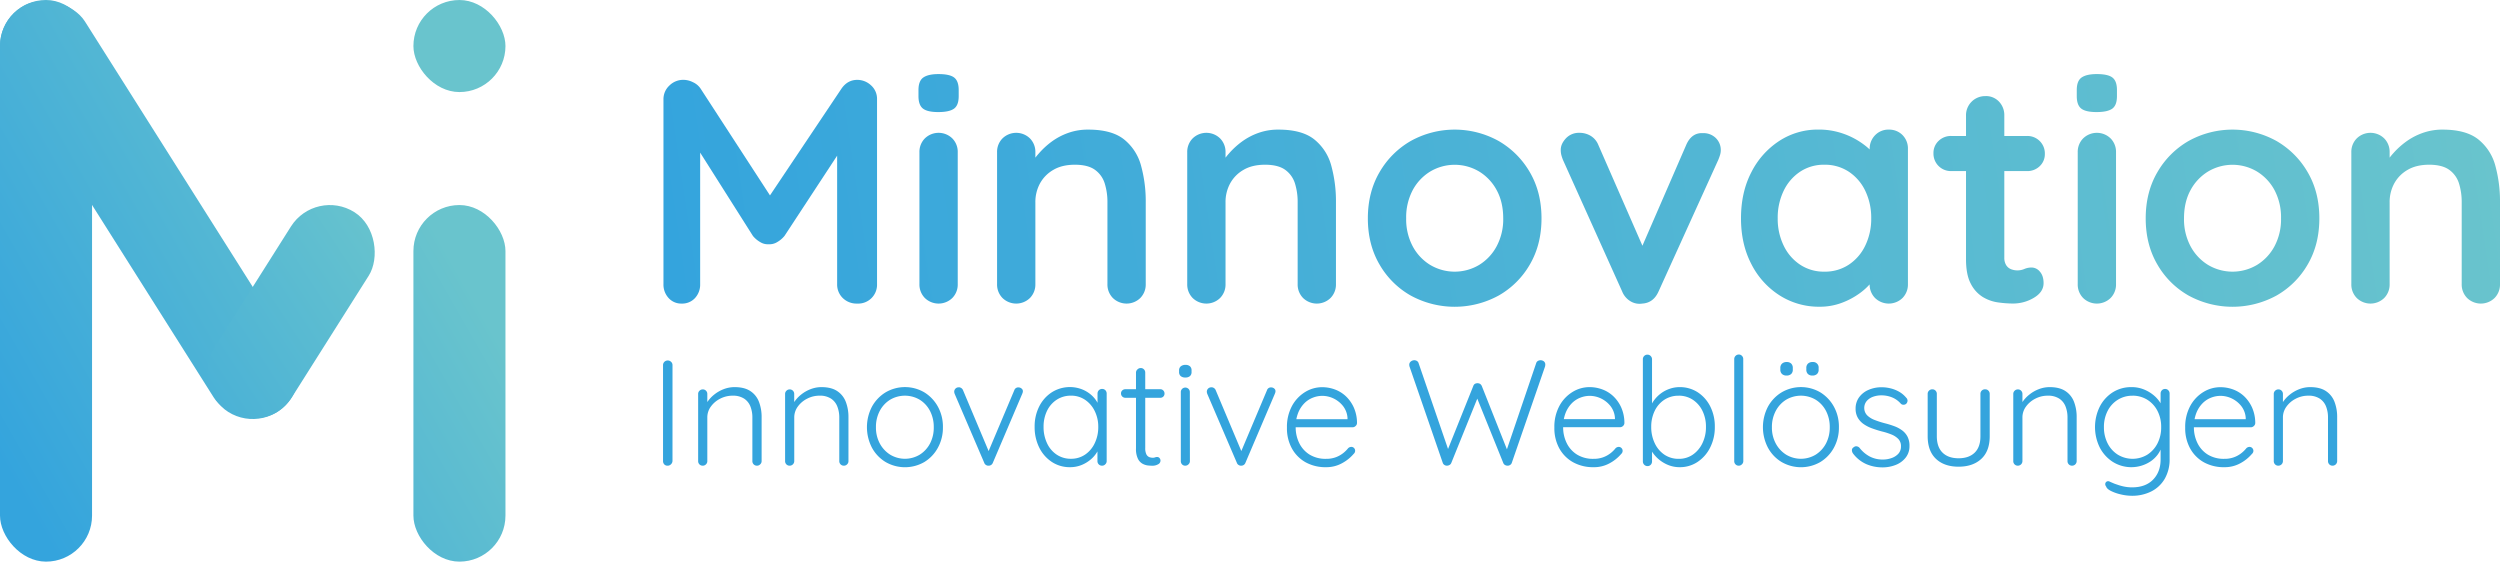
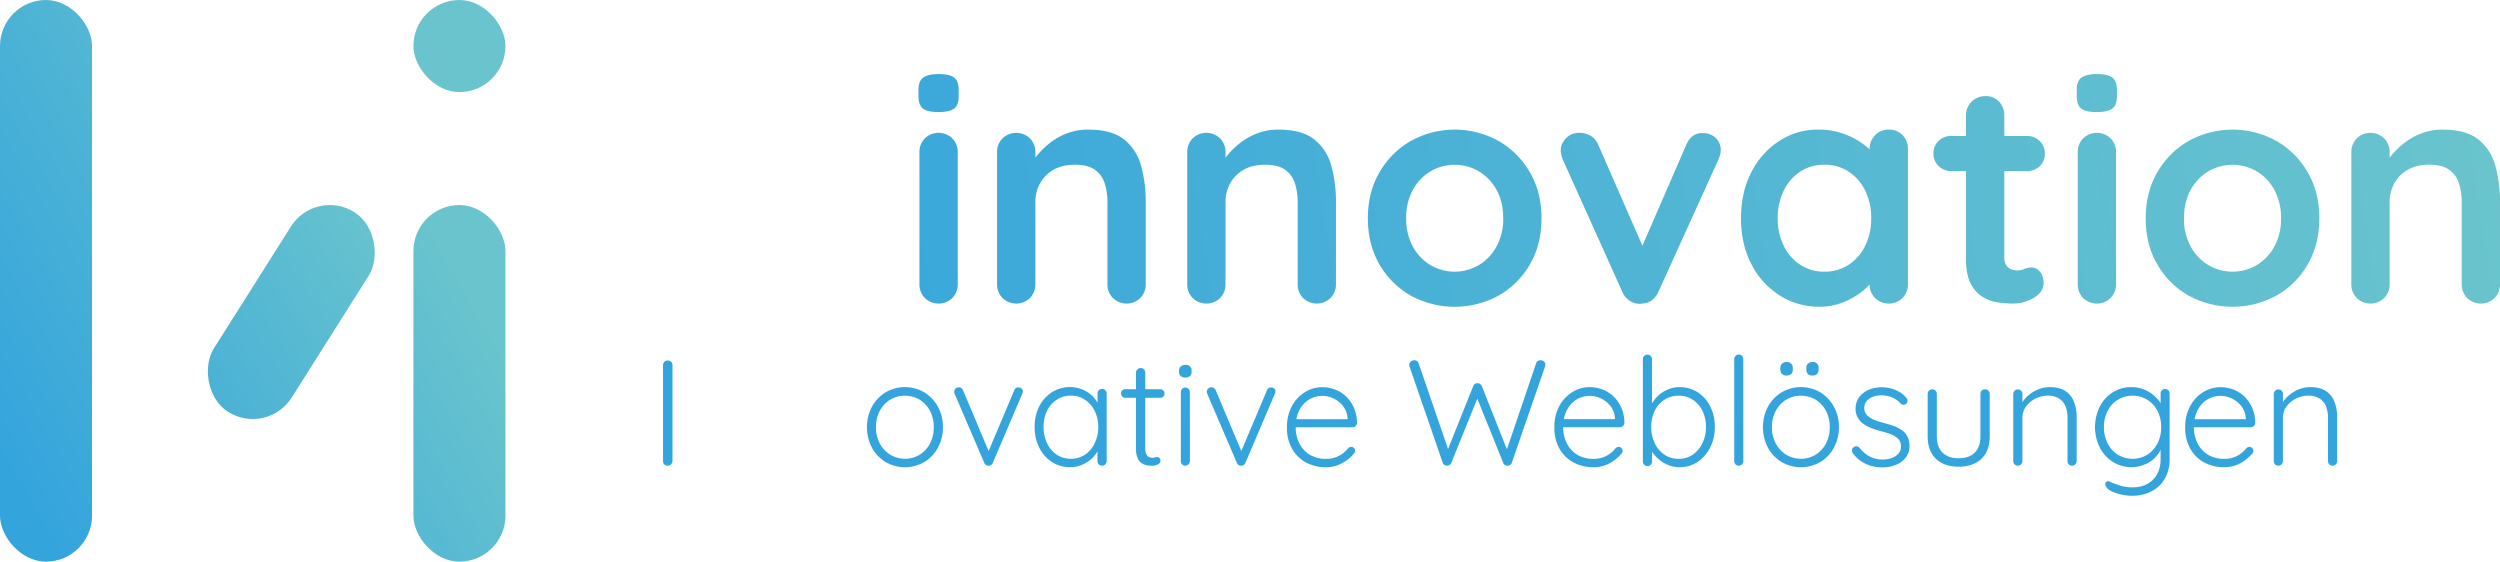
<svg xmlns="http://www.w3.org/2000/svg" xmlns:xlink="http://www.w3.org/1999/xlink" viewBox="0 0 1746.67 392.39">
  <defs>
    <style>.cls-1{fill:url(#Unbenannter_Verlauf_72);}.cls-2{fill:url(#Unbenannter_Verlauf_72-2);}.cls-3{fill:url(#Unbenannter_Verlauf_72-3);}.cls-4{fill:url(#Unbenannter_Verlauf_72-4);}.cls-5{fill:url(#Unbenannter_Verlauf_72-5);}.cls-6{fill:#34a4dd;}.cls-7{fill:url(#new-blue-gradient-3);}.cls-8{fill:url(#new-blue-gradient-3-2);}.cls-9{fill:url(#new-blue-gradient-3-3);}.cls-10{fill:url(#new-blue-gradient-3-4);}.cls-11{fill:url(#new-blue-gradient-3-5);}.cls-12{fill:url(#new-blue-gradient-3-6);}.cls-13{fill:url(#new-blue-gradient-3-7);}.cls-14{fill:url(#new-blue-gradient-3-8);}.cls-15{fill:url(#new-blue-gradient-3-9);}.cls-16{fill:url(#new-blue-gradient-3-10);}.cls-17{fill:url(#new-blue-gradient-3-11);}</style>
    <linearGradient id="Unbenannter_Verlauf_72" x1="-46.37" y1="241.07" x2="260.05" y2="65.97" gradientUnits="userSpaceOnUse">
      <stop offset="0" stop-color="#34a4dd" />
      <stop offset="1" stop-color="#69c4cd" />
    </linearGradient>
    <linearGradient id="Unbenannter_Verlauf_72-2" x1="-50.05" y1="234.62" x2="256.36" y2="59.53" gradientTransform="translate(94.36 -33.11) rotate(32.3)" xlink:href="#Unbenannter_Verlauf_72" />
    <linearGradient id="Unbenannter_Verlauf_72-3" x1="67.91" y1="412.45" x2="355.22" y2="248.27" gradientTransform="translate(641.99 535.66) rotate(180)" xlink:href="#Unbenannter_Verlauf_72" />
    <linearGradient id="Unbenannter_Verlauf_72-4" x1="-275.19" y1="764.83" x2="29.49" y2="590.73" gradientTransform="matrix(-0.85, 0.45, -0.53, -0.72, 492.03, 712.3)" xlink:href="#Unbenannter_Verlauf_72" />
    <linearGradient id="Unbenannter_Verlauf_72-5" x1="-45.93" y1="241.83" x2="260.48" y2="66.74" gradientTransform="translate(641.99 64.33) rotate(180)" xlink:href="#Unbenannter_Verlauf_72" />
    <linearGradient id="new-blue-gradient-3" x1="459.34" y1="145.68" x2="1724.67" y2="-42.32" xlink:href="#Unbenannter_Verlauf_72" />
    <linearGradient id="new-blue-gradient-3-2" x1="461.57" y1="160.68" x2="1726.9" y2="-27.32" xlink:href="#Unbenannter_Verlauf_72" />
    <linearGradient id="new-blue-gradient-3-3" x1="466.57" y1="194.34" x2="1731.9" y2="6.34" xlink:href="#Unbenannter_Verlauf_72" />
    <linearGradient id="new-blue-gradient-3-4" x1="469.44" y1="213.66" x2="1734.77" y2="25.66" xlink:href="#Unbenannter_Verlauf_72" />
    <linearGradient id="new-blue-gradient-3-5" x1="472.36" y1="233.28" x2="1737.69" y2="45.28" xlink:href="#Unbenannter_Verlauf_72" />
    <linearGradient id="new-blue-gradient-3-6" x1="474.7" y1="249.08" x2="1740.04" y2="61.08" xlink:href="#Unbenannter_Verlauf_72" />
    <linearGradient id="new-blue-gradient-3-7" x1="478.18" y1="272.48" x2="1743.51" y2="84.48" xlink:href="#Unbenannter_Verlauf_72" />
    <linearGradient id="new-blue-gradient-3-8" x1="478.72" y1="276.1" x2="1744.05" y2="88.1" xlink:href="#Unbenannter_Verlauf_72" />
    <linearGradient id="new-blue-gradient-3-9" x1="479.05" y1="278.32" x2="1744.38" y2="90.32" xlink:href="#Unbenannter_Verlauf_72" />
    <linearGradient id="new-blue-gradient-3-10" x1="484.09" y1="312.28" x2="1749.43" y2="124.28" xlink:href="#Unbenannter_Verlauf_72" />
    <linearGradient id="new-blue-gradient-3-11" x1="487.01" y1="331.88" x2="1752.34" y2="143.88" xlink:href="#Unbenannter_Verlauf_72" />
  </defs>
  <g id="Ebene_2" data-name="Ebene 2">
    <g id="Icon_with_Text_v2" data-name="Icon with Text v2">
      <rect class="cls-1" width="64.31" height="392.39" rx="32.16" />
-       <rect class="cls-2" x="72.2" y="-20.89" width="64.31" height="334.55" rx="32.16" transform="translate(-62.07 78.41) rotate(-32.3)" />
      <rect class="cls-3" x="288.84" y="143.27" width="64.31" height="249.13" rx="32.16" transform="translate(641.99 535.66) rotate(-180)" />
      <rect class="cls-4" x="171.36" y="135.49" width="64.31" height="165.07" rx="32.16" transform="translate(259.05 511.05) rotate(-147.7)" />
      <rect class="cls-5" x="288.84" y="0.01" width="64.31" height="64.31" rx="32.16" transform="translate(641.99 64.33) rotate(-180)" />
      <path class="cls-6" d="M469.85,322.11a3.42,3.42,0,0,1-1.1,2.31,3.19,3.19,0,0,1-2.26.94,3,3,0,0,1-2.41-.94,3.35,3.35,0,0,1-.84-2.31v-67a3.15,3.15,0,0,1,.95-2.31,3.26,3.26,0,0,1,2.41-.94,3.21,3.21,0,0,1,2.26.94,3.07,3.07,0,0,1,1,2.31Z" />
-       <path class="cls-6" d="M513.2,270.47q6.93,0,11.08,2.78a15.57,15.57,0,0,1,6,7.56,29.23,29.23,0,0,1,1.84,10.54v30.86a3,3,0,0,1-1,2.21,3,3,0,0,1-2.2.94,3.14,3.14,0,0,1-3.26-3.15V291.67a20.72,20.72,0,0,0-1.36-7.66,11.58,11.58,0,0,0-4.41-5.51,14.21,14.21,0,0,0-8.08-2.05,18.65,18.65,0,0,0-8.56,2.05,18,18,0,0,0-6.56,5.51,12.71,12.71,0,0,0-2.51,7.66v30.54a3,3,0,0,1-.95,2.21,3,3,0,0,1-2.2.94,3.13,3.13,0,0,1-3.26-3.15v-47a3,3,0,0,1,.95-2.21,3.14,3.14,0,0,1,2.31-.94,3,3,0,0,1,2.25.94,3.11,3.11,0,0,1,.9,2.21V284l-2.42,3.78a13.7,13.7,0,0,1,2.15-6.46,22.73,22.73,0,0,1,5-5.56,24.46,24.46,0,0,1,6.77-3.89A21,21,0,0,1,513.2,270.47Z" />
-       <path class="cls-6" d="M573.87,270.47q6.93,0,11.08,2.78a15.63,15.63,0,0,1,6,7.56,29.23,29.23,0,0,1,1.84,10.54v30.86a3,3,0,0,1-.95,2.21,3,3,0,0,1-2.2.94,3.14,3.14,0,0,1-3.26-3.15V291.67A20.72,20.72,0,0,0,585,284a11.58,11.58,0,0,0-4.41-5.51,14.21,14.21,0,0,0-8.08-2.05A18.65,18.65,0,0,0,564,278.5a18,18,0,0,0-6.56,5.51,12.72,12.72,0,0,0-2.52,7.66v30.54a3.21,3.21,0,0,1-3.14,3.15,3.1,3.1,0,0,1-2.37-.94,3.14,3.14,0,0,1-.89-2.21v-47a3,3,0,0,1,.95-2.21,3.12,3.12,0,0,1,2.31-.94A3,3,0,0,1,554,273a3.1,3.1,0,0,1,.89,2.21V284l-2.41,3.78a13.7,13.7,0,0,1,2.15-6.46,22.73,22.73,0,0,1,5-5.56,24.46,24.46,0,0,1,6.77-3.89A21,21,0,0,1,573.87,270.47Z" />
      <path class="cls-6" d="M658.79,298.49a29,29,0,0,1-3.52,14.33,26.26,26.26,0,0,1-9.5,10,27,27,0,0,1-27,0,26.24,26.24,0,0,1-9.55-10,31.11,31.11,0,0,1,0-28.71,26.74,26.74,0,0,1,9.55-10,26.72,26.72,0,0,1,27,0,26.77,26.77,0,0,1,9.5,10A28.93,28.93,0,0,1,658.79,298.49Zm-6.4,0a24.1,24.1,0,0,0-2.63-11.39,19.9,19.9,0,0,0-7.19-7.82,20.3,20.3,0,0,0-20.68,0,20.32,20.32,0,0,0-7.24,7.82A23.77,23.77,0,0,0,612,298.49a23.46,23.46,0,0,0,2.68,11.34,20.82,20.82,0,0,0,7.24,7.82,20,20,0,0,0,20.68,0,20.39,20.39,0,0,0,7.19-7.82A23.78,23.78,0,0,0,652.39,298.49Z" />
      <path class="cls-6" d="M669.91,270.57a3.25,3.25,0,0,1,2.94,2.1l18.37,43.67-1.36.84,18.79-44.51a2.87,2.87,0,0,1,3-2,3.18,3.18,0,0,1,2,.73,2.29,2.29,0,0,1,1,1.89,2.9,2.9,0,0,1-.16,1.05c-.1.28-.19.52-.26.73l-20.57,48.29a3.1,3.1,0,0,1-2.84,2,2.91,2.91,0,0,1-1.89-.47,2.78,2.78,0,0,1-1.26-1.52L667,275.19a5.13,5.13,0,0,1-.21-.74,2.94,2.94,0,0,1-.11-.84,3.06,3.06,0,0,1,3.25-3Z" />
      <path class="cls-6" d="M770.05,271.73a3,3,0,0,1,2.26.94,3.26,3.26,0,0,1,.89,2.31v47.23a3,3,0,0,1-1,2.21,3,3,0,0,1-2.2.94,3.13,3.13,0,0,1-3.25-3.15V309.72l1.89-.73a12.8,12.8,0,0,1-1.63,5.93,20.82,20.82,0,0,1-4.46,5.67,23.64,23.64,0,0,1-6.67,4.2,21.17,21.17,0,0,1-8.34,1.62,22.58,22.58,0,0,1-12.65-3.67,25.33,25.33,0,0,1-8.82-10.08,31.76,31.76,0,0,1-3.2-14.38,30.76,30.76,0,0,1,3.26-14.43A25.2,25.2,0,0,1,735,274a23.62,23.62,0,0,1,20.94-2,22,22,0,0,1,6.88,4.3,19.8,19.8,0,0,1,4.56,6.25,17.14,17.14,0,0,1,1.63,7.29l-2.2-1.57V275a3.22,3.22,0,0,1,.89-2.31A3.08,3.08,0,0,1,770.05,271.73Zm-21.83,48.8a17.3,17.3,0,0,0,9.86-2.88,19.67,19.67,0,0,0,6.77-8,25.69,25.69,0,0,0,2.47-11.39,24.52,24.52,0,0,0-2.47-11.07,19.81,19.81,0,0,0-6.77-7.87,17.24,17.24,0,0,0-9.86-2.89,17.91,17.91,0,0,0-9.82,2.78,19.05,19.05,0,0,0-6.82,7.72,25.05,25.05,0,0,0-2.47,11.33,26.23,26.23,0,0,0,2.42,11.39,19.15,19.15,0,0,0,6.77,8A17.57,17.57,0,0,0,748.22,320.53Z" />
      <path class="cls-6" d="M786.21,271.94h24.46a2.74,2.74,0,0,1,2.1.89,3,3,0,0,1,.84,2.15,2.87,2.87,0,0,1-2.94,2.94H786.21a3,3,0,0,1-3-3.05,2.8,2.8,0,0,1,.89-2.1A3.07,3.07,0,0,1,786.21,271.94ZM797,257.14a3,3,0,0,1,2.25.94,3.08,3.08,0,0,1,.89,2.2V313a9.7,9.7,0,0,0,.79,4.41,4,4,0,0,0,2,1.94,7.24,7.24,0,0,0,2.52.47,4.33,4.33,0,0,0,1.52-.26,4.07,4.07,0,0,1,1.52-.27,2.16,2.16,0,0,1,1.63.74,2.69,2.69,0,0,1,.68,1.89,2.89,2.89,0,0,1-1.68,2.47,7.72,7.72,0,0,1-4,1c-.63,0-1.57-.05-2.83-.15a10.71,10.71,0,0,1-3.89-1.16,7.91,7.91,0,0,1-3.35-3.52,15.47,15.47,0,0,1-1.37-7.24v-53a3,3,0,0,1,1-2.2A3.14,3.14,0,0,1,797,257.14Z" />
      <path class="cls-6" d="M828.2,263.75a4.78,4.78,0,0,1-3.31-1,3.71,3.71,0,0,1-1.1-2.89v-1.05a3.51,3.51,0,0,1,1.21-2.88,5,5,0,0,1,3.3-1,4.43,4.43,0,0,1,3.1,1,3.67,3.67,0,0,1,1.1,2.88v1.05a3.67,3.67,0,0,1-1.1,2.89A4.58,4.58,0,0,1,828.2,263.75Zm3.15,58.46a3,3,0,0,1-1,2.21,3,3,0,0,1-2.2.94,2.93,2.93,0,0,1-2.31-.94,3.23,3.23,0,0,1-.84-2.21V273.93a3.1,3.1,0,0,1,.89-2.2,3.16,3.16,0,0,1,4.52,0,3.1,3.1,0,0,1,.89,2.2Z" />
      <path class="cls-6" d="M846.46,270.57a3.25,3.25,0,0,1,2.94,2.1l18.37,43.67-1.36.84,18.78-44.51a2.88,2.88,0,0,1,3-2,3.18,3.18,0,0,1,2,.73,2.29,2.29,0,0,1,.95,1.89,3.13,3.13,0,0,1-.16,1.05c-.11.28-.19.52-.26.73l-20.58,48.29a3.08,3.08,0,0,1-2.83,2,2.91,2.91,0,0,1-1.89-.47,2.78,2.78,0,0,1-1.26-1.52l-20.68-48.18c-.07-.21-.14-.46-.21-.74a3.33,3.33,0,0,1-.1-.84,3.06,3.06,0,0,1,3.25-3Z" />
      <path class="cls-6" d="M926.55,326.41A28.68,28.68,0,0,1,912.22,323a24.77,24.77,0,0,1-9.6-9.66,29.16,29.16,0,0,1-3.47-14.48,30.83,30.83,0,0,1,3.52-15.22,25.71,25.71,0,0,1,9.13-9.71,22.56,22.56,0,0,1,11.92-3.41,25.54,25.54,0,0,1,9,1.62,22.67,22.67,0,0,1,7.72,4.83,25.07,25.07,0,0,1,5.45,7.82,26.79,26.79,0,0,1,2.21,10.71,2.85,2.85,0,0,1-1,2.15,3.12,3.12,0,0,1-2.2.89H902.83l-1.26-5.67h41.25l-1.36,1.26V292a15.06,15.06,0,0,0-3.15-8.34,18.79,18.79,0,0,0-6.56-5.25,18.47,18.47,0,0,0-8-1.84,18.11,18.11,0,0,0-6.46,1.26,17,17,0,0,0-6,3.94,20.16,20.16,0,0,0-4.36,6.82,26.11,26.11,0,0,0-1.68,9.82,24.75,24.75,0,0,0,2.52,11.23,19.52,19.52,0,0,0,7.24,8,21.26,21.26,0,0,0,11.45,2.93,19,19,0,0,0,6.5-1,18.6,18.6,0,0,0,5.2-2.78,20.79,20.79,0,0,0,3.73-3.62,3.23,3.23,0,0,1,2.2-.94A2.54,2.54,0,0,1,946,313a2.68,2.68,0,0,1,.79,1.89,2.88,2.88,0,0,1-1,2.2,28.21,28.21,0,0,1-8.19,6.56A22.47,22.47,0,0,1,926.55,326.41Z" />
      <path class="cls-6" d="M1076.34,251.68a3.76,3.76,0,0,1,2.3.78,2.79,2.79,0,0,1,1,2.37,5,5,0,0,1-.21,1.36l-23.19,67.18a2.69,2.69,0,0,1-1.16,1.47,3.14,3.14,0,0,1-1.68.52,3.73,3.73,0,0,1-1.89-.47,2.88,2.88,0,0,1-1.26-1.52l-18.58-46,.84.21L1014,323.37a2.81,2.81,0,0,1-1.32,1.52,3.78,3.78,0,0,1-1.83.47,3.14,3.14,0,0,1-1.68-.52,2.69,2.69,0,0,1-1.16-1.47l-23.19-67.18a4.34,4.34,0,0,1-.21-1.26,2.79,2.79,0,0,1,1.15-2.41,3.91,3.91,0,0,1,2.31-.84,3.49,3.49,0,0,1,1.89.52,2.67,2.67,0,0,1,1.15,1.47l21.1,61.51-1.15.11,18.26-45.56a3,3,0,0,1,1.1-1.52,3.84,3.84,0,0,1,3.68,0,3.7,3.7,0,0,1,1.2,1.52l18,45.35-1,.42,21-61.83a2.67,2.67,0,0,1,1.15-1.47A3.68,3.68,0,0,1,1076.34,251.68Z" />
      <path class="cls-6" d="M1113.39,326.41a28.66,28.66,0,0,1-14.33-3.46,24.79,24.79,0,0,1-9.61-9.66,29.26,29.26,0,0,1-3.46-14.48,30.72,30.72,0,0,1,3.52-15.22,25.63,25.63,0,0,1,9.13-9.71,22.5,22.5,0,0,1,11.91-3.41,25.6,25.6,0,0,1,9,1.62,22.63,22.63,0,0,1,7.71,4.83,24.93,24.93,0,0,1,5.46,7.82,26.79,26.79,0,0,1,2.2,10.71,2.84,2.84,0,0,1-.94,2.15,3.12,3.12,0,0,1-2.2.89h-42.1l-1.25-5.67h41.25l-1.37,1.26V292a15.06,15.06,0,0,0-3.15-8.34,18.7,18.7,0,0,0-6.56-5.25,18.4,18.4,0,0,0-8-1.84,18,18,0,0,0-6.45,1.26,17,17,0,0,0-6,3.94,20.3,20.3,0,0,0-4.35,6.82,26.11,26.11,0,0,0-1.68,9.82,24.75,24.75,0,0,0,2.52,11.23,19.45,19.45,0,0,0,7.24,8,21.22,21.22,0,0,0,11.44,2.93,19,19,0,0,0,6.51-1,18.6,18.6,0,0,0,5.2-2.78,20.39,20.39,0,0,0,3.72-3.62,3.27,3.27,0,0,1,2.21-.94,2.56,2.56,0,0,1,1.94.84,2.71,2.71,0,0,1,.78,1.89,2.9,2.9,0,0,1-1,2.2,28.21,28.21,0,0,1-8.19,6.56A22.47,22.47,0,0,1,1113.39,326.41Z" />
      <path class="cls-6" d="M1173.43,270.47a22.86,22.86,0,0,1,12.65,3.56,25.47,25.47,0,0,1,8.76,9.82,30.76,30.76,0,0,1,3.25,14.43,31.27,31.27,0,0,1-3.25,14.38,25.8,25.8,0,0,1-8.82,10.08,22.15,22.15,0,0,1-12.49,3.67,21,21,0,0,1-7-1.15A24.16,24.16,0,0,1,1152.33,312l1.89-1.47v11.86a3.26,3.26,0,0,1-.89,2.31,3,3,0,0,1-2.26.95,3.23,3.23,0,0,1-3.25-3.26V250.94a3.14,3.14,0,0,1,3.25-3.15,3,3,0,0,1,2.26,1,3.12,3.12,0,0,1,.89,2.2v35.17l-1.47-.84a19.42,19.42,0,0,1,3.1-5.93,23,23,0,0,1,4.77-4.68,22.18,22.18,0,0,1,6-3.09A21,21,0,0,1,1173.43,270.47Zm-.53,6a18,18,0,0,0-10,2.78,19.16,19.16,0,0,0-6.77,7.72,25.05,25.05,0,0,0-2.47,11.33,25.83,25.83,0,0,0,2.47,11.39,19.67,19.67,0,0,0,6.77,8,17.5,17.5,0,0,0,10,2.88,16.85,16.85,0,0,0,9.82-2.93,20.28,20.28,0,0,0,6.71-8,25.5,25.5,0,0,0,2.47-11.29,24.92,24.92,0,0,0-2.47-11.33,19.33,19.33,0,0,0-6.71-7.72A17.58,17.58,0,0,0,1172.9,276.45Z" />
      <path class="cls-6" d="M1218,322.21a3,3,0,0,1-1,2.21,3,3,0,0,1-2.2.94,3,3,0,0,1-2.26-.94,3.1,3.1,0,0,1-.89-2.21V250.84a3.21,3.21,0,0,1,3.15-3.15,2.94,2.94,0,0,1,2.25.94,3.11,3.11,0,0,1,.9,2.21Z" />
      <path class="cls-6" d="M1284.79,298.49a29.11,29.11,0,0,1-3.51,14.33,26.33,26.33,0,0,1-9.5,10,27,27,0,0,1-27,0,26.09,26.09,0,0,1-9.55-10,31,31,0,0,1,0-28.71,26.59,26.59,0,0,1,9.55-10,26.72,26.72,0,0,1,27,0,26.85,26.85,0,0,1,9.5,10A29,29,0,0,1,1284.79,298.49Zm-6.4,0a24.21,24.21,0,0,0-2.62-11.39,20,20,0,0,0-7.19-7.82,20.3,20.3,0,0,0-20.68,0,20.24,20.24,0,0,0-7.24,7.82,23.66,23.66,0,0,0-2.68,11.39,23.35,23.35,0,0,0,2.68,11.34,20.74,20.74,0,0,0,7.24,7.82,20,20,0,0,0,20.68,0,20.46,20.46,0,0,0,7.19-7.82A23.9,23.9,0,0,0,1278.39,298.49Zm-30.23-36.11a4.35,4.35,0,0,1-3.15-1.1,4.05,4.05,0,0,1-1.15-3.09v-1.05a4,4,0,0,1,1.2-3.1,4.57,4.57,0,0,1,3.21-1.1,4.33,4.33,0,0,1,3.2,1.1,4.21,4.21,0,0,1,1.1,3.1v1.05a4,4,0,0,1-1.16,3.14A4.65,4.65,0,0,1,1248.16,262.38Zm18.16,0a4.3,4.3,0,0,1-3.2-1.1,4.14,4.14,0,0,1-1.1-3.09v-1.05a4.07,4.07,0,0,1,1.15-3.1,4.49,4.49,0,0,1,3.25-1.1,3.83,3.83,0,0,1,4.2,4.2v1.05a4,4,0,0,1-1.15,3.14A4.51,4.51,0,0,1,1266.32,262.38Z" />
      <path class="cls-6" d="M1294.66,316.86a4.14,4.14,0,0,1-.79-2.47,2.33,2.33,0,0,1,1.31-1.94,2.49,2.49,0,0,1,2-.63,3.32,3.32,0,0,1,2,1.05,22.26,22.26,0,0,0,6.88,5.93,19.31,19.31,0,0,0,9.6,2.26,17.65,17.65,0,0,0,5.83-1,11.46,11.46,0,0,0,4.77-3,7.38,7.38,0,0,0,1.89-5.2,7.11,7.11,0,0,0-1.89-5.19,13.82,13.82,0,0,0-4.88-3.15,45.59,45.59,0,0,0-6.45-2.05q-3.57-.94-6.88-2.15a25.3,25.3,0,0,1-5.93-3,13.84,13.84,0,0,1-4.14-4.46,12.48,12.48,0,0,1-1.53-6.4,13.2,13.2,0,0,1,2.36-7.77,15.71,15.71,0,0,1,6.57-5.25,22.62,22.62,0,0,1,9.34-1.88,26.08,26.08,0,0,1,5.77.68,23.32,23.32,0,0,1,6,2.25,18,18,0,0,1,5.25,4.31,3,3,0,0,1,1,2.15,3.2,3.2,0,0,1-1.05,2.26,2.89,2.89,0,0,1-1.95.57,2.48,2.48,0,0,1-1.83-.89,16.11,16.11,0,0,0-6-4.25,19.53,19.53,0,0,0-7.45-1.42,17.08,17.08,0,0,0-5.72.95,10.63,10.63,0,0,0-4.46,2.94,7.57,7.57,0,0,0-1.78,5.25,7.28,7.28,0,0,0,2.15,4.93,15.29,15.29,0,0,0,5.14,3.15,64.27,64.27,0,0,0,7.19,2.31,60.78,60.78,0,0,1,6.46,2,22.18,22.18,0,0,1,5.45,2.89,12.83,12.83,0,0,1,3.78,4.36,13.74,13.74,0,0,1,1.42,6.61,12.73,12.73,0,0,1-2.57,8,16.29,16.29,0,0,1-6.88,5.15,24.69,24.69,0,0,1-9.55,1.78,28.31,28.31,0,0,1-11-2.2A23.63,23.63,0,0,1,1294.66,316.86Z" />
      <path class="cls-6" d="M1387,272a2.94,2.94,0,0,1,2.25.94,3.11,3.11,0,0,1,.9,2.21v29.6q0,10.4-5.88,15.85t-15.85,5.46q-10,0-15.8-5.46t-5.82-15.85v-29.6a3,3,0,0,1,.94-2.21,3.14,3.14,0,0,1,2.31-.94,3,3,0,0,1,2.26.94,3.14,3.14,0,0,1,.89,2.21v29.6q0,7.56,4,11.49t11.18,3.94q7.24,0,11.28-3.94t4-11.49v-29.6A3.14,3.14,0,0,1,1387,272Z" />
      <path class="cls-6" d="M1432,270.47q6.93,0,11.07,2.78a15.59,15.59,0,0,1,6,7.56,29.23,29.23,0,0,1,1.83,10.54v30.86a3.21,3.21,0,0,1-3.14,3.15,3.13,3.13,0,0,1-3.26-3.15V291.67a20.72,20.72,0,0,0-1.36-7.66,11.58,11.58,0,0,0-4.41-5.51,14.21,14.21,0,0,0-8.08-2.05,18.62,18.62,0,0,0-8.56,2.05,18,18,0,0,0-6.56,5.51,12.72,12.72,0,0,0-2.52,7.66v30.54a3.21,3.21,0,0,1-3.15,3.15,3.1,3.1,0,0,1-2.36-.94,3.14,3.14,0,0,1-.89-2.21v-47a3,3,0,0,1,.94-2.21,3.14,3.14,0,0,1,2.31-.94,3,3,0,0,1,2.26.94,3.14,3.14,0,0,1,.89,2.21V284l-2.41,3.78a13.6,13.6,0,0,1,2.15-6.46,22.53,22.53,0,0,1,5-5.56,24.32,24.32,0,0,1,6.77-3.89A21,21,0,0,1,1432,270.47Z" />
      <path class="cls-6" d="M1489.26,270.47a22.67,22.67,0,0,1,8.61,1.62,25.53,25.53,0,0,1,7,4.2,21.86,21.86,0,0,1,4.67,5.46,11,11,0,0,1,1.68,5.51l-1.68-2.52V275a3.26,3.26,0,0,1,.89-2.31,3,3,0,0,1,2.26-.94,2.94,2.94,0,0,1,2.25.94,3.22,3.22,0,0,1,.9,2.31v45.55a26.88,26.88,0,0,1-3.47,14.07,22.64,22.64,0,0,1-9.39,8.76,29.49,29.49,0,0,1-13.49,3,33.84,33.84,0,0,1-7.71-.95,30.57,30.57,0,0,1-6.93-2.41q-2.89-1.47-3.31-3.05a2.7,2.7,0,0,1-.68-1.83,2.1,2.1,0,0,1,.79-1.53,2.08,2.08,0,0,1,2.25-.15c.81.38,2,.89,3.52,1.52l2.78.94a32.48,32.48,0,0,0,4.3,1.11,27.56,27.56,0,0,0,5.1.47q9.43,0,14.69-5.41t5.25-14.12V310.88l1,.31a18,18,0,0,1-3.1,6.51,20.65,20.65,0,0,1-5.09,4.78,24.38,24.38,0,0,1-26.14.26,26.23,26.23,0,0,1-9.13-10,32.34,32.34,0,0,1,0-28.71,25.73,25.73,0,0,1,9.13-10A24,24,0,0,1,1489.26,270.47Zm.63,6a19,19,0,0,0-10.23,2.83,19.5,19.5,0,0,0-7.14,7.82,24.23,24.23,0,0,0-2.57,11.29,24.48,24.48,0,0,0,2.57,11.33,19.8,19.8,0,0,0,7.14,7.93,19.86,19.86,0,0,0,20.52.05,20.13,20.13,0,0,0,7.13-7.82,24.28,24.28,0,0,0,2.63-11.49,24,24,0,0,0-2.63-11.44,19.84,19.84,0,0,0-7.13-7.72A19.25,19.25,0,0,0,1489.89,276.45Z" />
      <path class="cls-6" d="M1554.13,326.41A28.68,28.68,0,0,1,1539.8,323a24.77,24.77,0,0,1-9.6-9.66,29.16,29.16,0,0,1-3.47-14.48,30.83,30.83,0,0,1,3.52-15.22,25.71,25.71,0,0,1,9.13-9.71,22.56,22.56,0,0,1,11.92-3.41,25.54,25.54,0,0,1,9,1.62,22.67,22.67,0,0,1,7.72,4.83,25.07,25.07,0,0,1,5.45,7.82,26.79,26.79,0,0,1,2.21,10.71,2.85,2.85,0,0,1-1,2.15,3.12,3.12,0,0,1-2.2.89h-42.09l-1.26-5.67h41.25l-1.36,1.26V292a15.06,15.06,0,0,0-3.15-8.34,18.79,18.79,0,0,0-6.56-5.25,18.47,18.47,0,0,0-8-1.84,18.11,18.11,0,0,0-6.46,1.26,17,17,0,0,0-6,3.94,20.16,20.16,0,0,0-4.36,6.82,26.11,26.11,0,0,0-1.68,9.82,24.75,24.75,0,0,0,2.52,11.23,19.45,19.45,0,0,0,7.24,8,21.26,21.26,0,0,0,11.45,2.93,19,19,0,0,0,6.5-1,18.6,18.6,0,0,0,5.2-2.78,20.79,20.79,0,0,0,3.73-3.62,3.23,3.23,0,0,1,2.2-.94,2.54,2.54,0,0,1,1.94.84,2.68,2.68,0,0,1,.79,1.89,2.88,2.88,0,0,1-1.05,2.2,28.21,28.21,0,0,1-8.19,6.56A22.47,22.47,0,0,1,1554.13,326.41Z" />
      <path class="cls-6" d="M1614,270.47q6.93,0,11.07,2.78a15.59,15.59,0,0,1,6,7.56,29.23,29.23,0,0,1,1.83,10.54v30.86a3.21,3.21,0,0,1-3.14,3.15,3.1,3.1,0,0,1-2.37-.94,3.14,3.14,0,0,1-.89-2.21V291.67a20.72,20.72,0,0,0-1.36-7.66,11.58,11.58,0,0,0-4.41-5.51,14.23,14.23,0,0,0-8.08-2.05,18.62,18.62,0,0,0-8.56,2.05,18,18,0,0,0-6.56,5.51,12.72,12.72,0,0,0-2.52,7.66v30.54a3.21,3.21,0,0,1-3.15,3.15,3.08,3.08,0,0,1-2.36-.94,3.14,3.14,0,0,1-.89-2.21v-47a3,3,0,0,1,.94-2.21,3.14,3.14,0,0,1,2.31-.94,3,3,0,0,1,2.26.94,3.14,3.14,0,0,1,.89,2.21V284l-2.41,3.78a13.6,13.6,0,0,1,2.15-6.46,22.49,22.49,0,0,1,5-5.56,24.52,24.52,0,0,1,6.78-3.89A21,21,0,0,1,1614,270.47Z" />
-       <path class="cls-7" d="M477.59,55.78a15.08,15.08,0,0,1,6.58,1.67,12.75,12.75,0,0,1,5.24,4.35l54.19,83.4-11.15-.45L588,61.8q4.24-6,10.93-6a14,14,0,0,1,9.59,3.79,12.58,12.58,0,0,1,4.24,9.81V198.5a13.17,13.17,0,0,1-13.83,13.6,13.74,13.74,0,0,1-10.15-3.9,13.18,13.18,0,0,1-3.9-9.7v-105l8.7,2-45.49,69.35a18.68,18.68,0,0,1-5,4.24,10.37,10.37,0,0,1-6.13,1.56,10,10,0,0,1-5.91-1.56,18.68,18.68,0,0,1-5-4.24L483.39,97.48l5.79-11.82V198.5a13.87,13.87,0,0,1-3.56,9.7,12.11,12.11,0,0,1-9.37,3.9,11.81,11.81,0,0,1-9.14-3.9,13.84,13.84,0,0,1-3.57-9.7V69.38a12.93,12.93,0,0,1,4.12-9.59A13.71,13.71,0,0,1,477.59,55.78Z" />
      <path class="cls-8" d="M655.54,78.3q-7.59,0-10.71-2.45t-3.12-8.7V62.91q0-6.46,3.46-8.81t10.59-2.34q7.8,0,10.93,2.46t3.12,8.69v4.24q0,6.46-3.34,8.81T655.54,78.3Zm13.6,120.2a13.37,13.37,0,0,1-3.79,9.7,13.74,13.74,0,0,1-19.18,0,13.37,13.37,0,0,1-3.79-9.7V106.4a13.35,13.35,0,0,1,3.79-9.7,13.74,13.74,0,0,1,19.18,0,13.35,13.35,0,0,1,3.79,9.7Z" />
      <path class="cls-9" d="M760.35,90.56q16.5,0,25.08,6.92a35.07,35.07,0,0,1,11.82,18.4,93.85,93.85,0,0,1,3.24,25.53V198.5a13.41,13.41,0,0,1-3.79,9.7,13.74,13.74,0,0,1-19.18,0,13.37,13.37,0,0,1-3.79-9.7V141.41a43.44,43.44,0,0,0-1.9-13.27,18.32,18.32,0,0,0-6.8-9.48c-3.27-2.37-7.95-3.57-14-3.57s-11,1.2-15.05,3.57a24.44,24.44,0,0,0-9.37,9.48,27.24,27.24,0,0,0-3.23,13.27V198.5a13.41,13.41,0,0,1-3.79,9.7,13.74,13.74,0,0,1-19.18,0,13.37,13.37,0,0,1-3.79-9.7V106.4a13.35,13.35,0,0,1,3.79-9.7,13.74,13.74,0,0,1,19.18,0,13.39,13.39,0,0,1,3.79,9.7V116l-3.35-.67a44,44,0,0,1,5.8-8.14A55.79,55.79,0,0,1,734.7,99a45.12,45.12,0,0,1,11.6-6.13A40.74,40.74,0,0,1,760.35,90.56Z" />
      <path class="cls-10" d="M893.25,90.56q16.5,0,25.09,6.92a35.19,35.19,0,0,1,11.82,18.4,94.25,94.25,0,0,1,3.23,25.53V198.5a13.37,13.37,0,0,1-3.79,9.7,13.74,13.74,0,0,1-19.18,0,13.37,13.37,0,0,1-3.79-9.7V141.41a43.44,43.44,0,0,0-1.89-13.27,18.38,18.38,0,0,0-6.8-9.48c-3.28-2.37-8-3.57-14.05-3.57s-11,1.2-15.06,3.57a24.35,24.35,0,0,0-9.36,9.48,27.13,27.13,0,0,0-3.23,13.27V198.5a13.37,13.37,0,0,1-3.8,9.7,13.73,13.73,0,0,1-19.17,0,13.37,13.37,0,0,1-3.79-9.7V106.4a13.35,13.35,0,0,1,3.79-9.7,13.73,13.73,0,0,1,19.17,0,13.36,13.36,0,0,1,3.8,9.7V116l-3.35-.67a44,44,0,0,1,5.8-8.14A55.37,55.37,0,0,1,867.61,99a45.22,45.22,0,0,1,11.59-6.13A40.78,40.78,0,0,1,893.25,90.56Z" />
      <path class="cls-11" d="M1077,152.56q0,18.28-8.13,32.22A58.4,58.4,0,0,1,1047,206.52a64.09,64.09,0,0,1-61.32,0,58.32,58.32,0,0,1-21.86-21.74q-8.15-13.93-8.14-32.22t8.14-32.22a59.31,59.31,0,0,1,21.86-21.86,63.31,63.31,0,0,1,61.32,0,59.38,59.38,0,0,1,21.86,21.86Q1077,134.27,1077,152.56Zm-26.75,0q0-11.37-4.58-19.74a34,34,0,0,0-12.26-13,33.37,33.37,0,0,0-34.12,0,34.05,34.05,0,0,0-12.27,13,40.65,40.65,0,0,0-4.57,19.74A40.12,40.12,0,0,0,987,172.07a34.08,34.08,0,0,0,12.27,13.05,33.43,33.43,0,0,0,34.12,0,34.06,34.06,0,0,0,12.26-13.05A40,40,0,0,0,1050.25,152.56Z" />
      <path class="cls-12" d="M1103.54,92.8a15,15,0,0,1,7.81,2.11,13.09,13.09,0,0,1,5.35,6.36l32.78,74.93-4.9,2.23L1178,101.49q3.78-8.91,11.81-8.47a12.25,12.25,0,0,1,9,3.45,11.69,11.69,0,0,1,3.45,8.59,11.23,11.23,0,0,1-.56,3.34,35.15,35.15,0,0,1-1.22,3.35l-41.7,91.88q-3.57,8-11.38,8.47a12.13,12.13,0,0,1-8.14-1.56,14,14,0,0,1-5.91-6.91L1092,111.75c-.3-.74-.64-1.71-1-2.9a14.35,14.35,0,0,1-.55-4.24c0-2.67,1.18-5.31,3.56-7.91A12.37,12.37,0,0,1,1103.54,92.8Z" />
      <path class="cls-13" d="M1319.63,90.56a13,13,0,0,1,9.59,3.8,13.29,13.29,0,0,1,3.79,9.81V198.5a13.41,13.41,0,0,1-3.79,9.7,13.74,13.74,0,0,1-19.18,0,13.37,13.37,0,0,1-3.79-9.7V187.57l4.91,2c0,1.93-1.05,4.27-3.13,7a42.5,42.5,0,0,1-8.47,8.14,51.94,51.94,0,0,1-12.6,6.8,43.38,43.38,0,0,1-15.72,2.79,51,51,0,0,1-27.88-7.92,55.65,55.65,0,0,1-19.73-21.85q-7.26-13.94-7.25-32,0-18.28,7.25-32.22a56.31,56.31,0,0,1,19.51-21.86,49.16,49.16,0,0,1,27.21-7.92,51.55,51.55,0,0,1,17.61,2.9,52.85,52.85,0,0,1,13.94,7.36,42.33,42.33,0,0,1,9.14,9q3.24,4.58,3.24,7.7l-8,2.9V104.17a13.35,13.35,0,0,1,3.79-9.7A12.81,12.81,0,0,1,1319.63,90.56Zm-45.05,99.24a30.15,30.15,0,0,0,17.17-4.91,33,33,0,0,0,11.49-13.38,42.68,42.68,0,0,0,4.12-18.95,43.25,43.25,0,0,0-4.12-19.18A33.1,33.1,0,0,0,1291.75,120a30.22,30.22,0,0,0-17.17-4.91,29.87,29.87,0,0,0-16.95,4.91,33.15,33.15,0,0,0-11.48,13.38,43.25,43.25,0,0,0-4.12,19.18,42.68,42.68,0,0,0,4.12,18.95,33,33,0,0,0,11.48,13.38A29.79,29.79,0,0,0,1274.58,189.8Z" />
      <path class="cls-14" d="M1363.33,95h52.86a12.18,12.18,0,0,1,12.48,12.49,11.5,11.5,0,0,1-3.56,8.59,12.34,12.34,0,0,1-8.92,3.45h-52.86a12.17,12.17,0,0,1-12.48-12.48,11.51,11.51,0,0,1,3.56-8.59A12.34,12.34,0,0,1,1363.33,95Zm23.87-27.87a12.43,12.43,0,0,1,9.47,3.9,13.59,13.59,0,0,1,3.68,9.7V180a9.69,9.69,0,0,0,1.23,5.13,7,7,0,0,0,3.34,2.9,12.31,12.31,0,0,0,9.48-.12,12.55,12.55,0,0,1,5.13-1,7.53,7.53,0,0,1,5.69,2.9c1.7,1.93,2.56,4.61,2.56,8q0,6.24-6.8,10.26a28.32,28.32,0,0,1-14.61,4,77,77,0,0,1-10.37-.78,28,28,0,0,1-10.7-3.79,23.21,23.21,0,0,1-8.36-9.26q-3.35-6.24-3.35-17.17V80.75a13.34,13.34,0,0,1,13.61-13.6Z" />
      <path class="cls-15" d="M1464.8,78.3q-7.59,0-10.71-2.45t-3.12-8.7V62.91q0-6.46,3.46-8.81T1465,51.76q7.8,0,10.93,2.46t3.12,8.69v4.24q0,6.46-3.34,8.81T1464.8,78.3Zm13.6,120.2a13.37,13.37,0,0,1-3.79,9.7,13.74,13.74,0,0,1-19.18,0,13.37,13.37,0,0,1-3.79-9.7V106.4a13.35,13.35,0,0,1,3.79-9.7,13.74,13.74,0,0,1,19.18,0,13.35,13.35,0,0,1,3.79,9.7Z" />
      <path class="cls-16" d="M1620.45,152.56q0,18.28-8.14,32.22a58.37,58.37,0,0,1-21.85,21.74,64.11,64.11,0,0,1-61.33,0,58.3,58.3,0,0,1-21.85-21.74q-8.15-13.93-8.14-32.22t8.14-32.22a59.28,59.28,0,0,1,21.85-21.86,63.33,63.33,0,0,1,61.33,0,59.35,59.35,0,0,1,21.85,21.86Q1620.46,134.27,1620.45,152.56Zm-26.76,0a40.65,40.65,0,0,0-4.57-19.74,34.05,34.05,0,0,0-12.27-13,33.35,33.35,0,0,0-34.11,0,34.05,34.05,0,0,0-12.27,13q-4.58,8.37-4.57,19.74a40,40,0,0,0,4.57,19.51,34.08,34.08,0,0,0,12.27,13.05,33.42,33.42,0,0,0,34.11,0,34.08,34.08,0,0,0,12.27-13.05A40.12,40.12,0,0,0,1593.69,152.56Z" />
      <path class="cls-17" d="M1706.53,90.56q16.5,0,25.09,6.92a35.19,35.19,0,0,1,11.82,18.4,94.25,94.25,0,0,1,3.23,25.53V198.5a13.41,13.41,0,0,1-3.79,9.7,13.74,13.74,0,0,1-19.18,0,13.37,13.37,0,0,1-3.79-9.7V141.41a43.44,43.44,0,0,0-1.9-13.27,18.32,18.32,0,0,0-6.8-9.48c-3.27-2.37-8-3.57-14-3.57s-11,1.2-15.05,3.57a24.44,24.44,0,0,0-9.37,9.48,27.24,27.24,0,0,0-3.23,13.27V198.5a13.37,13.37,0,0,1-3.79,9.7,13.74,13.74,0,0,1-19.18,0,13.37,13.37,0,0,1-3.79-9.7V106.4a13.35,13.35,0,0,1,3.79-9.7,13.74,13.74,0,0,1,19.18,0,13.35,13.35,0,0,1,3.79,9.7V116l-3.34-.67a43.47,43.47,0,0,1,5.79-8.14,55.79,55.79,0,0,1,8.92-8.14,45.28,45.28,0,0,1,11.6-6.13A40.74,40.74,0,0,1,1706.53,90.56Z" />
    </g>
  </g>
</svg>